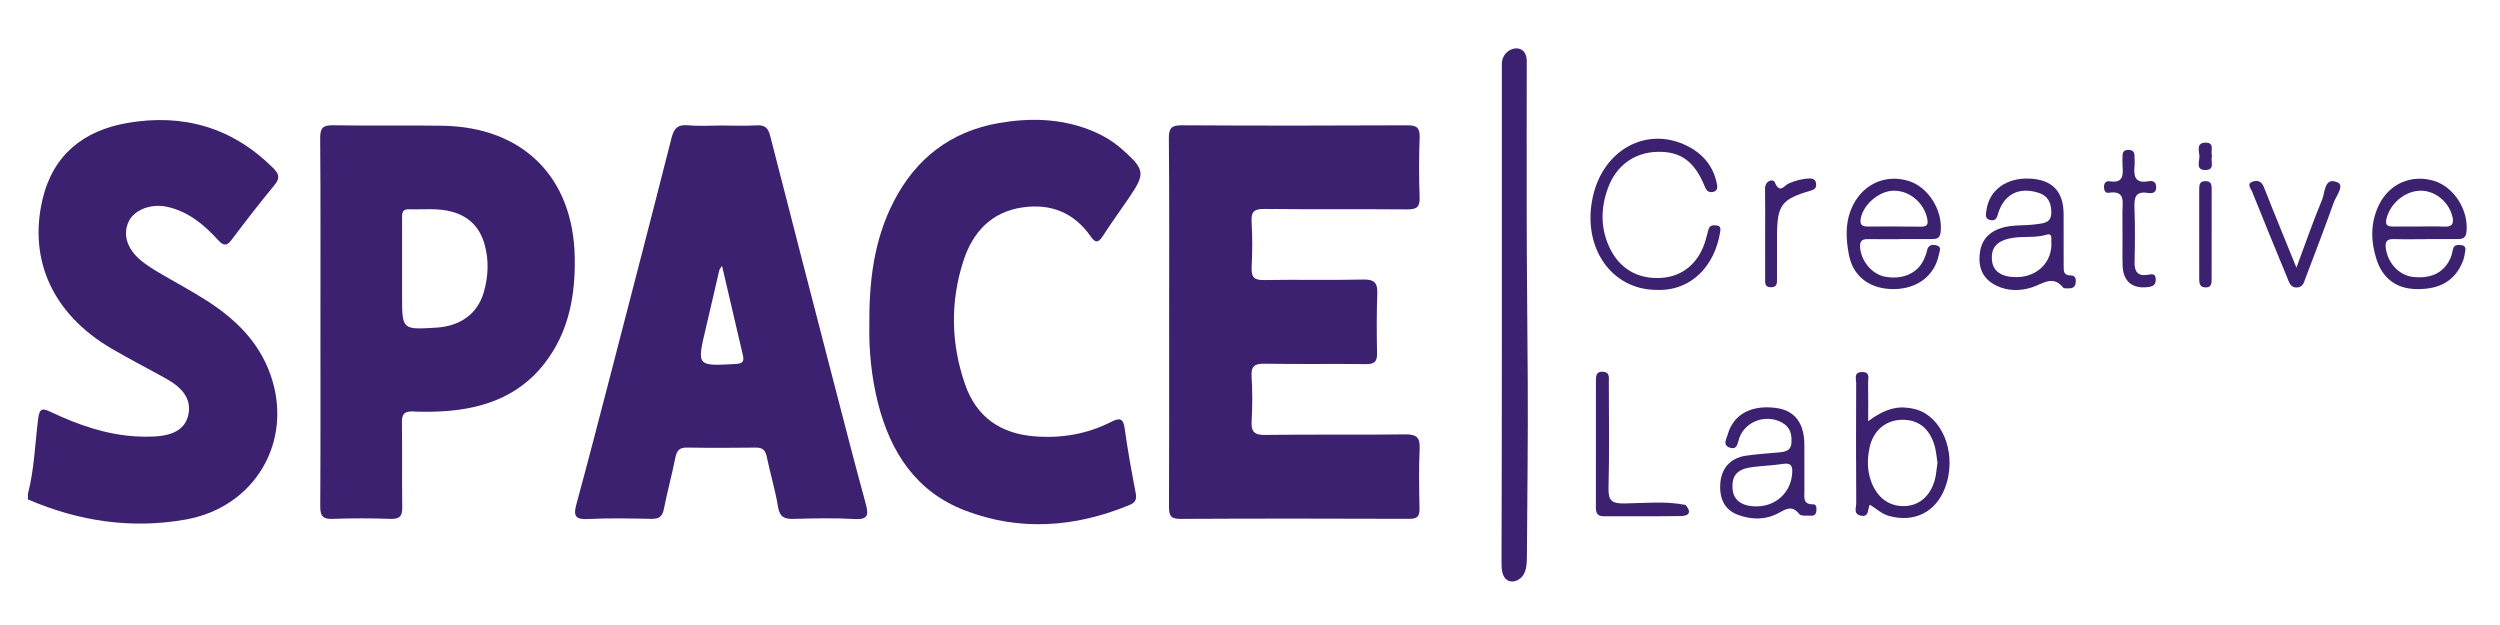
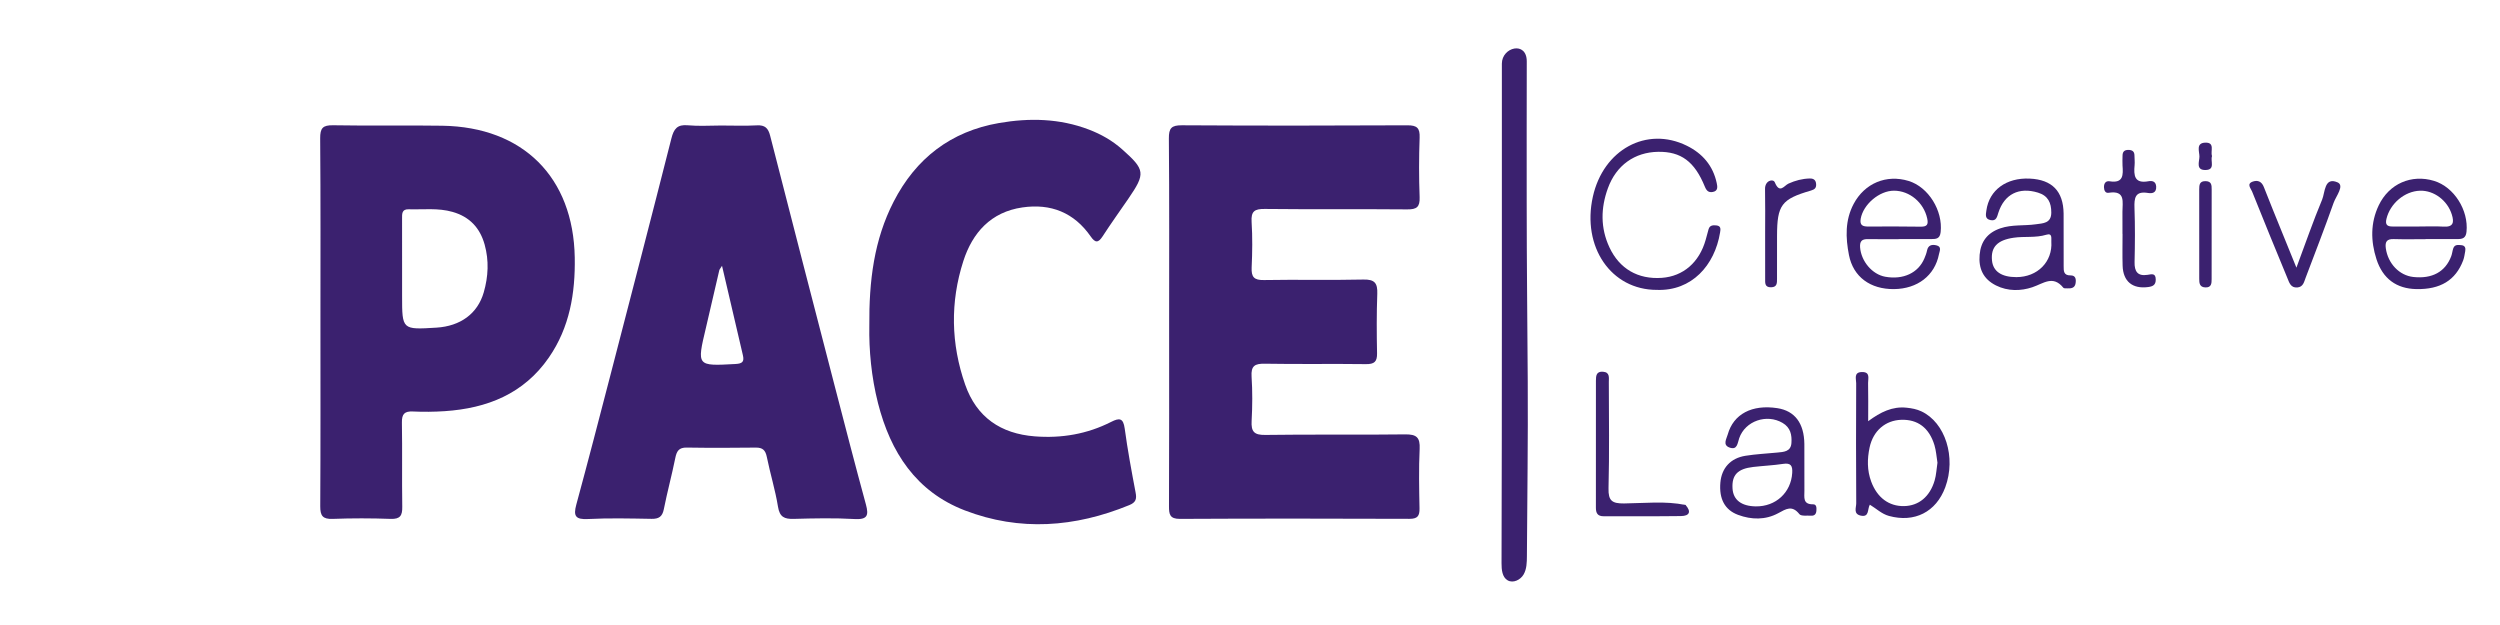
<svg xmlns="http://www.w3.org/2000/svg" version="1.1" id="Layer_1" x="0px" y="0px" width="800px" height="200px" viewBox="0 0 800 200" xml:space="preserve">
  <g>
-     <path fill="#3B216F" d="M8.934,158.048c2.042-7.856,2.266-15.975,3.265-23.964c0.469-3.778,1.572-3.413,4.211-2.176   c8.572,4.032,17.44,7.155,27.011,7.737c1.908,0.12,3.838,0.126,5.754,0.044c6.529-0.298,10.069-2.52,11.068-6.856   c1.043-4.546-1.178-8.355-6.872-11.546c-5.91-3.309-11.955-6.379-17.791-9.808C17.027,100.582,9.023,83.306,13.607,63.8   c3.369-14.317,13.207-22.025,27.122-24.447c17.828-3.1,33.584,1.394,46.642,14.378c1.931,1.922,2.333,3.228,0.47,5.478   c-4.696,5.679-9.197,11.523-13.64,17.411c-1.543,2.05-2.557,2.229-4.375,0.238c-4.517-4.948-9.592-9.219-16.397-10.687   c-5.21-1.118-10.576,1.043-12.283,4.777c-1.909,4.166-0.508,8.721,4.032,12.469c1.691,1.401,3.585,2.587,5.477,3.712   c5.062,3.003,10.279,5.761,15.242,8.915c9.272,5.88,16.926,13.243,20.683,23.945c7.438,21.221-5.015,42.351-27.182,46.271   c-17.508,3.093-34.248,0.514-50.458-6.439C8.934,159.232,8.934,158.635,8.934,158.048z" />
    <path fill="#3B216F" d="M374.121,102.714c0-19.467,0.082-38.943-0.082-58.411c-0.03-3.309,0.834-4.227,4.174-4.211   c24.044,0.141,48.089,0.133,72.131,0.008c3.103-0.016,4.057,0.856,3.938,3.966c-0.232,6.334-0.24,12.692,0,19.019   c0.119,3.162-0.925,3.95-3.974,3.921c-15.188-0.141-30.387,0.029-45.576-0.141c-3.256-0.039-4.436,0.722-4.219,4.144   c0.306,4.851,0.237,9.741,0.016,14.593c-0.134,3.047,0.76,4.076,3.935,4.016c10.613-0.193,21.242,0.083,31.855-0.163   c3.629-0.083,4.531,1.199,4.412,4.561c-0.23,6.335-0.201,12.686-0.074,19.028c0.053,2.72-0.888,3.517-3.592,3.479   c-10.763-0.148-21.541,0.06-32.304-0.134c-3.233-0.06-4.479,0.693-4.256,4.136c0.308,4.703,0.269,9.445,0.016,14.155   c-0.186,3.405,0.752,4.562,4.391,4.501c14.891-0.224,29.798,0.022,44.688-0.179c3.674-0.053,4.867,0.939,4.688,4.665   c-0.304,6.329-0.163,12.687-0.043,19.021c0.043,2.407-0.611,3.347-3.221,3.34c-24.484-0.09-48.975-0.112-73.459,0.016   c-3.249,0.013-3.495-1.484-3.487-4.04C374.151,142.245,374.128,122.48,374.121,102.714z" />
    <path fill="#3B216F" d="M278.183,104.399c-0.127-14.646,1.543-27.698,7.767-39.838c7.132-13.909,18.342-22.524,33.733-25.193   c9.682-1.676,19.407-1.491,28.784,2.102c3.883,1.483,7.46,3.511,10.583,6.283c7.423,6.582,7.573,7.73,2.028,15.824   c-2.751,4.009-5.59,7.967-8.236,12.045c-1.394,2.139-2.356,2.161-3.809,0.058c-5.322-7.668-12.767-10.627-21.883-9.301   c-10.076,1.468-15.957,8.095-18.879,17.158c-4.24,13.133-3.979,26.481,0.582,39.539c3.637,10.428,11.366,15.719,22.3,16.562   c8.578,0.662,16.762-0.738,24.439-4.643c2.631-1.335,3.854-1.253,4.315,2.139c0.924,6.856,2.199,13.677,3.488,20.481   c0.395,2.064,0.097,3.159-2.049,4.031c-17.344,7.118-34.994,8.446-52.591,1.686c-15.599-5.993-23.783-18.603-27.786-34.301   C278.809,120.557,278.056,111.911,278.183,104.399z" />
    <path fill="#3B216F" d="M480.598,100.492c0-26.705,0-53.409,0-80.122c0-5.321,7.991-7.342,7.967-0.7   c-0.045,15.205-0.021,30.401-0.021,45.605c0,18.909,0.224,37.81,0.334,56.712c0.112,18.663-0.156,37.333-0.267,55.995   c-0.016,2.005-0.053,4.115-1.06,5.852c-1.006,1.736-3.34,2.869-5.082,1.886c-1.775-1.006-1.983-3.437-1.976-5.479   C480.569,153.657,480.598,127.079,480.598,100.492z" />
    <path fill="#3B216F" d="M530.192,92.764c-14.631,0.022-24.066-13.737-20.474-29.844c3.36-15.069,17.218-22.604,30.051-16.293   c5.03,2.475,8.407,6.396,9.585,11.971c0.23,1.095,0.478,2.481-1.207,2.817c-1.333,0.269-2.021-0.284-2.587-1.662   c-3.302-8.108-7.668-11.285-14.974-11.173c-7.476,0.12-13.394,4.294-16.061,11.658c-2.297,6.327-2.415,12.692,0.498,18.922   c3.199,6.851,9.131,10.295,16.771,9.75c6.841-0.492,11.985-4.941,14.02-12.157c0.32-1.132,0.596-2.28,0.931-3.413   c0.388-1.298,1.454-1.319,2.505-1.207c1.52,0.163,1.351,1.214,1.17,2.295C548.699,84.894,541.365,93.182,530.192,92.764z" />
    <path fill="#3B216F" d="M734.852,85.654c2.943-7.894,5.373-14.93,8.235-21.794c0.962-2.311,0.664-7.312,4.889-5.523   c2.386,1.005-0.461,4.413-1.229,6.588c-2.834,8.029-5.919,15.974-8.938,23.941c-0.507,1.326-0.774,2.958-2.653,3.123   c-2.19,0.186-2.63-1.669-3.219-3.07c-3.824-9.197-7.572-18.424-11.285-27.667c-0.41-1.013-1.863-2.452,0.306-3.167   c1.565-0.515,2.788,0.029,3.467,1.758c1.914,4.926,3.936,9.817,5.917,14.721C731.706,77.925,733.07,81.278,734.852,85.654z" />
    <path fill="#3B216F" d="M679.191,74.861c0-2.362,0.013-4.717-0.009-7.08c-0.022-3.071,1.11-6.963-4.441-6.09   c-1.015,0.164-1.446-0.745-1.47-1.781c-0.021-1.29,0.604-2.094,1.834-1.894c4.428,0.708,4.323-2.079,4.099-5.075   c-0.073-1.029,0.009-2.065,0.009-3.092c-0.009-1.253,0.55-1.887,1.863-1.879c1.245,0.008,1.945,0.485,1.953,1.796   c0.008,1.028,0.142,2.073,0.044,3.093c-0.306,3.288-0.08,5.985,4.449,5.136c1.193-0.224,2.378,0.044,2.46,1.729   c0.089,1.96-1.215,2.259-2.601,2.027c-4.144-0.692-4.465,1.574-4.345,4.859c0.214,5.74,0.162,11.502,0.029,17.249   c-0.067,2.996,0.961,4.561,4.084,4.099c1.386-0.209,2.683-0.671,2.691,1.512c0.007,1.729-0.925,2.191-2.476,2.392   c-4.956,0.635-7.966-1.789-8.124-6.833c-0.104-3.391-0.022-6.783-0.022-10.174C679.204,74.861,679.198,74.861,679.191,74.861z" />
    <path fill="#3B216F" d="M564.843,74.615c0-4.71,0.066-9.429-0.03-14.139c-0.053-2.721,2.608-3.384,3.13-2.123   c1.559,3.786,2.99,1.021,4.377,0.395c2.182-0.984,4.412-1.572,6.796-1.632c1.222-0.031,1.952,0.491,2.041,1.766   c0.083,1.201-0.394,1.73-1.646,2.094c-9.466,2.744-10.836,4.629-10.859,14.49c-0.007,4.562,0.008,9.129-0.007,13.691   c-0.008,1.333,0.104,2.743-1.916,2.772c-2.086,0.031-1.87-1.46-1.879-2.742C564.827,84.333,564.843,79.475,564.843,74.615z" />
    <path fill="#3B216F" d="M539.375,161.588c1.914,2.176,1.259,3.518-1.461,3.554c-8.236,0.113-16.479,0.031-24.723,0.061   c-1.932,0.008-2.512-0.962-2.505-2.749c0.03-13.544,0.022-27.079,0.009-40.62c0-1.604,0.134-3.042,2.279-2.878   c2.236,0.171,1.85,1.894,1.85,3.301c0.015,11.33,0.2,22.674-0.098,33.995c-0.104,4.031,1.171,4.883,4.957,4.853   C526.241,161.035,532.846,160.26,539.375,161.588c-1.305,1.17-2.908,1.304-4.554,1.312c-5.457,0.015-10.903,0.081-16.36-0.023   c-4.949-0.097-5.619-0.813-5.643-5.672c-0.044-10.315,0.03-20.622-0.044-30.938c0.074,10.688,0.104,21.376-0.029,32.063   c-0.038,3.362,0.877,4.822,4.501,4.673c5.889-0.245,11.784-0.059,17.68-0.067C536.55,162.929,538.205,163.085,539.375,161.588z" />
    <path fill="#3B216F" d="M707.729,75.205c0,4.695,0.008,9.39-0.007,14.087c0,1.371-0.045,2.749-1.997,2.682   c-1.863-0.066-1.977-1.378-1.969-2.778c0-9.541,0-19.074-0.008-28.614c0-1.431,0.113-2.653,2.043-2.616   c1.959,0.038,1.945,1.333,1.945,2.712C707.729,65.522,707.729,70.359,707.729,75.205z" />
    <path fill="#3B216F" d="M707.839,49.975c-0.564,1.566,1.142,4.353-2.032,4.428c-3.243,0.082-1.999-2.699-1.99-4.294   c0.007-1.625-1.208-4.366,1.871-4.463C708.906,45.548,707.28,48.402,707.839,49.975z" />
    <path fill="#3B216F" d="M277.094,161.432c-3.406-12.499-6.655-25.051-9.905-37.589c-6.946-26.794-13.877-53.596-20.742-80.42   c-0.611-2.399-1.632-3.451-4.218-3.309c-3.824,0.208-7.67,0.051-11.5,0.051c-3.541,0-7.103,0.255-10.614-0.074   c-3.414-0.321-4.501,1.162-5.277,4.24c-6.402,25.267-12.961,50.489-19.505,75.718c-3.585,13.825-7.176,27.652-10.918,41.435   c-0.999,3.666-0.239,4.813,3.748,4.605c6.768-0.352,13.565-0.172,20.348-0.06c2.317,0.037,3.436-0.695,3.913-3.071   c1.088-5.485,2.564-10.897,3.667-16.376c0.44-2.206,1.141-3.397,3.653-3.36c7.371,0.12,14.75,0.097,22.128,0.007   c2.191-0.022,3.071,0.843,3.51,2.982c1.081,5.335,2.713,10.575,3.578,15.941c0.537,3.317,2.057,3.973,5.031,3.89   c6.484-0.178,12.999-0.327,19.461,0.047C277.556,166.319,278.056,164.973,277.094,161.432z M235.356,116.48   c-12.41,0.678-12.386,0.744-9.473-11.53c1.46-6.149,2.854-12.32,4.292-18.477c0.061-0.269,0.298-0.493,0.872-1.41   c2.326,9.974,4.465,19.267,6.664,28.554C238.226,115.757,237.562,116.36,235.356,116.48z" />
    <path fill="#3B216F" d="M183.921,82.427c-0.432-25.752-16.584-41.784-42.342-42.194c-11.649-0.186-23.307,0.068-34.963-0.149   c-3.347-0.06-4.181,0.909-4.159,4.211c0.157,19.617,0.083,39.242,0.083,58.858c0,19.625,0.052,39.241-0.06,58.858   c-0.015,3.019,0.775,4.151,3.95,4.034c6.187-0.232,12.395-0.226,18.581,0c3.026,0.102,3.756-1.037,3.712-3.841   c-0.135-8.995,0.037-17.999-0.112-26.995c-0.044-2.728,0.828-3.658,3.533-3.533c3.384,0.157,6.79,0.12,10.173-0.104   c13.558-0.917,25.267-5.516,33.316-17.158C182.304,104.772,184.115,93.785,183.921,82.427z M154.809,93.524   c-1.96,6.843-7.46,10.844-15.16,11.322c-10.979,0.679-10.979,0.679-10.979-10.128c0-2.945,0-5.889,0-8.833   c0-5.298,0.014-10.599-0.008-15.896c-0.008-1.543-0.112-3.086,2.11-3.02c4.688,0.143,9.398-0.492,14.042,0.835   c5.462,1.559,8.764,5.091,10.271,10.465C156.508,83.38,156.255,88.493,154.809,93.524z" />
    <path fill="#3B216F" d="M765.997,76.508c3.386,0.104,6.783,0.031,10.176,0.031c0-0.016,0-0.031,0-0.044   c3.392,0,6.781-0.016,10.173,0.006c1.646,0.015,2.729-0.29,2.938-2.347c0.692-6.873-3.958-14.311-10.384-16.271   c-7.236-2.206-14.4,0.894-17.708,7.833c-2.669,5.604-2.586,11.447-0.724,17.225c2.028,6.283,6.439,9.45,12.775,9.569   c7.677,0.142,12.543-2.817,14.959-9.153c0.357-0.938,0.483-1.975,0.67-2.98c0.187-0.992-0.059-1.812-1.207-1.916   c-0.999-0.089-2.155-0.305-2.616,1c-0.291,0.826-0.351,1.736-0.663,2.549c-1.894,4.986-6.111,7.274-12.111,6.626   c-4.532-0.493-8.14-4.331-8.817-9.19C763.173,77.358,763.784,76.435,765.997,76.508z M763.658,70.061   c1.162-4.912,5.791-8.877,10.739-9.034c4.473-0.141,8.817,3.13,10.204,7.678c0.746,2.429,0.499,4.017-2.669,3.815   c-2.637-0.164-5.291-0.037-7.944-0.037c-2.795,0-5.591-0.016-8.385,0C763.903,72.492,763.22,71.902,763.658,70.061z" />
    <path fill="#3B216F" d="M662.563,88.127c-2.236,0.031-2.192-1.445-2.192-2.974c0-3.1,0-6.194-0.007-9.294   c-0.009-2.512,0.022-5.016-0.009-7.527c-0.089-7.155-3.688-10.852-10.843-11.18c-7.499-0.342-12.946,3.674-13.863,10.144   c-0.194,1.386-0.537,2.75,1.319,3.138c1.849,0.387,2.087-1.028,2.505-2.347c1.915-5.979,6.625-8.303,12.684-6.448   c3.236,0.992,4.256,3.242,4.256,6.373c0,3.511-2.712,3.436-4.933,3.757c-3.772,0.543-7.655,0.021-11.381,1.303   c-4.114,1.417-6.246,4.219-6.618,8.459c-0.381,4.39,1.14,7.752,5.231,9.81c3.808,1.915,8.005,1.796,11.619,0.58   c3.593-1.199,6.611-3.964,9.943,0.165c0.2,0.245,0.842,0.18,1.282,0.194c1.251,0.051,2.415-0.104,2.637-1.669   C664.381,89.32,664.217,88.106,662.563,88.127z M645.232,88.68c-4.754,0-7.452-1.841-7.794-5.315   c-0.419-4.285,1.698-6.521,6.9-7.288c3.473-0.515,7.036,0.097,10.493-0.963c2.021-0.619,1.528,1.208,1.596,2.206   C656.86,83.769,652,88.672,645.232,88.68z" />
    <path fill="#3B216F" d="M597.695,76.516c3.393,0.052,6.775,0.016,10.167,0.016c0-0.016,0-0.023,0-0.037   c3.392,0,6.775-0.016,10.168,0.006c1.578,0.008,2.749-0.111,2.979-2.244c0.754-6.833-3.884-14.399-10.254-16.352   c-7.104-2.176-14.066,0.73-17.576,7.327c-2.795,5.255-2.594,10.837-1.513,16.383c1.371,6.998,6.849,10.97,14.414,10.896   c7.513-0.075,13.06-4.345,14.386-11.149c0.2-1.036,0.991-2.446-0.844-2.863c-1.423-0.328-2.622-0.082-2.979,1.692   c-0.172,0.858-0.501,1.7-0.844,2.504c-1.944,4.637-6.76,6.888-12.499,5.866c-4.219-0.752-7.729-4.964-8.071-9.399   C595.095,77.164,595.826,76.487,597.695,76.516z M595.423,70.001c0.797-4.575,5.948-8.995,10.658-8.98   c5.046,0.014,9.519,3.815,10.62,8.868c0.425,1.932-0.008,2.684-2.107,2.647c-5.568-0.104-11.144-0.06-16.711-0.044   C596.168,72.499,595.051,72.178,595.423,70.001z" />
    <path fill="#3B216F" d="M614.824,131.625c-1.498-0.701-3.034-0.978-4.658-1.155c-4.585-0.507-8.393,1.394-12.351,4.316   c0-4.569,0.061-8.395-0.028-12.21c-0.031-1.431,0.804-3.555-1.939-3.524c-2.735,0.029-1.87,2.184-1.87,3.569   c-0.06,12.813-0.068,25.625,0.015,38.43c0.008,1.379-1.028,3.437,1.491,3.958c2.765,0.566,2.034-2.086,2.862-3.512   c2.139,1.298,3.793,2.967,6.133,3.608c8.131,2.229,15.056-1.23,18.007-9.175C626.025,146.346,622.5,135.203,614.824,131.625z    M619.08,153.769c-1.528,5.188-5.091,8.078-9.734,8.183c-4.896,0.104-8.668-2.726-10.562-7.846   c-1.334-3.593-1.282-7.283-0.515-10.898c1.148-5.411,5.092-8.69,10.115-8.869c5.246-0.187,8.936,2.534,10.635,8.094   c0.552,1.804,0.655,3.749,0.969,5.635C619.684,150.012,619.617,151.958,619.08,153.769z" />
    <path fill="#3B216F" d="M580.167,161.38c-3.34,0.036-2.743-2.289-2.759-4.279c-0.014-2.504,0-5.008-0.007-7.512   c0-2.505,0.022-5.009-0.007-7.516c-0.076-6.655-3.065-10.604-8.654-11.462c-8.088-1.243-14.041,1.871-15.868,8.431   c-0.379,1.378-1.685,3.323,0.521,4.151c2.571,0.969,2.594-1.373,3.16-2.989c1.932-5.516,8.78-7.849,13.856-4.882   c2.585,1.505,3.026,3.891,2.846,6.453c-0.193,2.797-2.511,2.85-4.582,3.05c-3.368,0.327-6.768,0.491-10.107,1.021   c-4.808,0.76-7.653,3.949-8.049,8.585c-0.447,5.218,1.416,8.744,5.657,10.323c4.323,1.609,8.802,1.662,12.849-0.528   c2.579-1.402,4.441-2.632,6.782,0.297c0.573,0.723,2.497,0.402,3.801,0.493c1.104,0.073,1.581-0.611,1.641-1.618   C581.299,162.526,581.344,161.364,580.167,161.38z M573.51,151.332c-0.371,6.268-5.253,10.8-11.664,10.711   c-4.605-0.068-7.222-2.081-7.438-5.726c-0.261-4.322,1.611-6.306,6.604-6.887c3.197-0.372,6.425-0.506,9.601-0.991   C573.13,148.053,573.645,149.11,573.51,151.332z" />
    <path fill="#3B216F" d="M539.375,161.588c0.052,1.75-0.566,2.69-2.556,2.675c-7.366-0.073-14.729-0.045-22.093-0.014   c-1.699,0.006-2.832-0.39-2.825-2.415c0.067-13.552,0.082-27.101,0.149-40.644c0-0.224,0.313-0.439,0.647-0.88   c1.567,1.215,0.948,2.914,0.955,4.332c0.052,10.896,0.171,21.799-0.052,32.696c-0.075,3.615,1.186,4.568,4.576,4.456   C525.236,161.542,532.31,161.632,539.375,161.588L539.375,161.588z" />
  </g>
</svg>